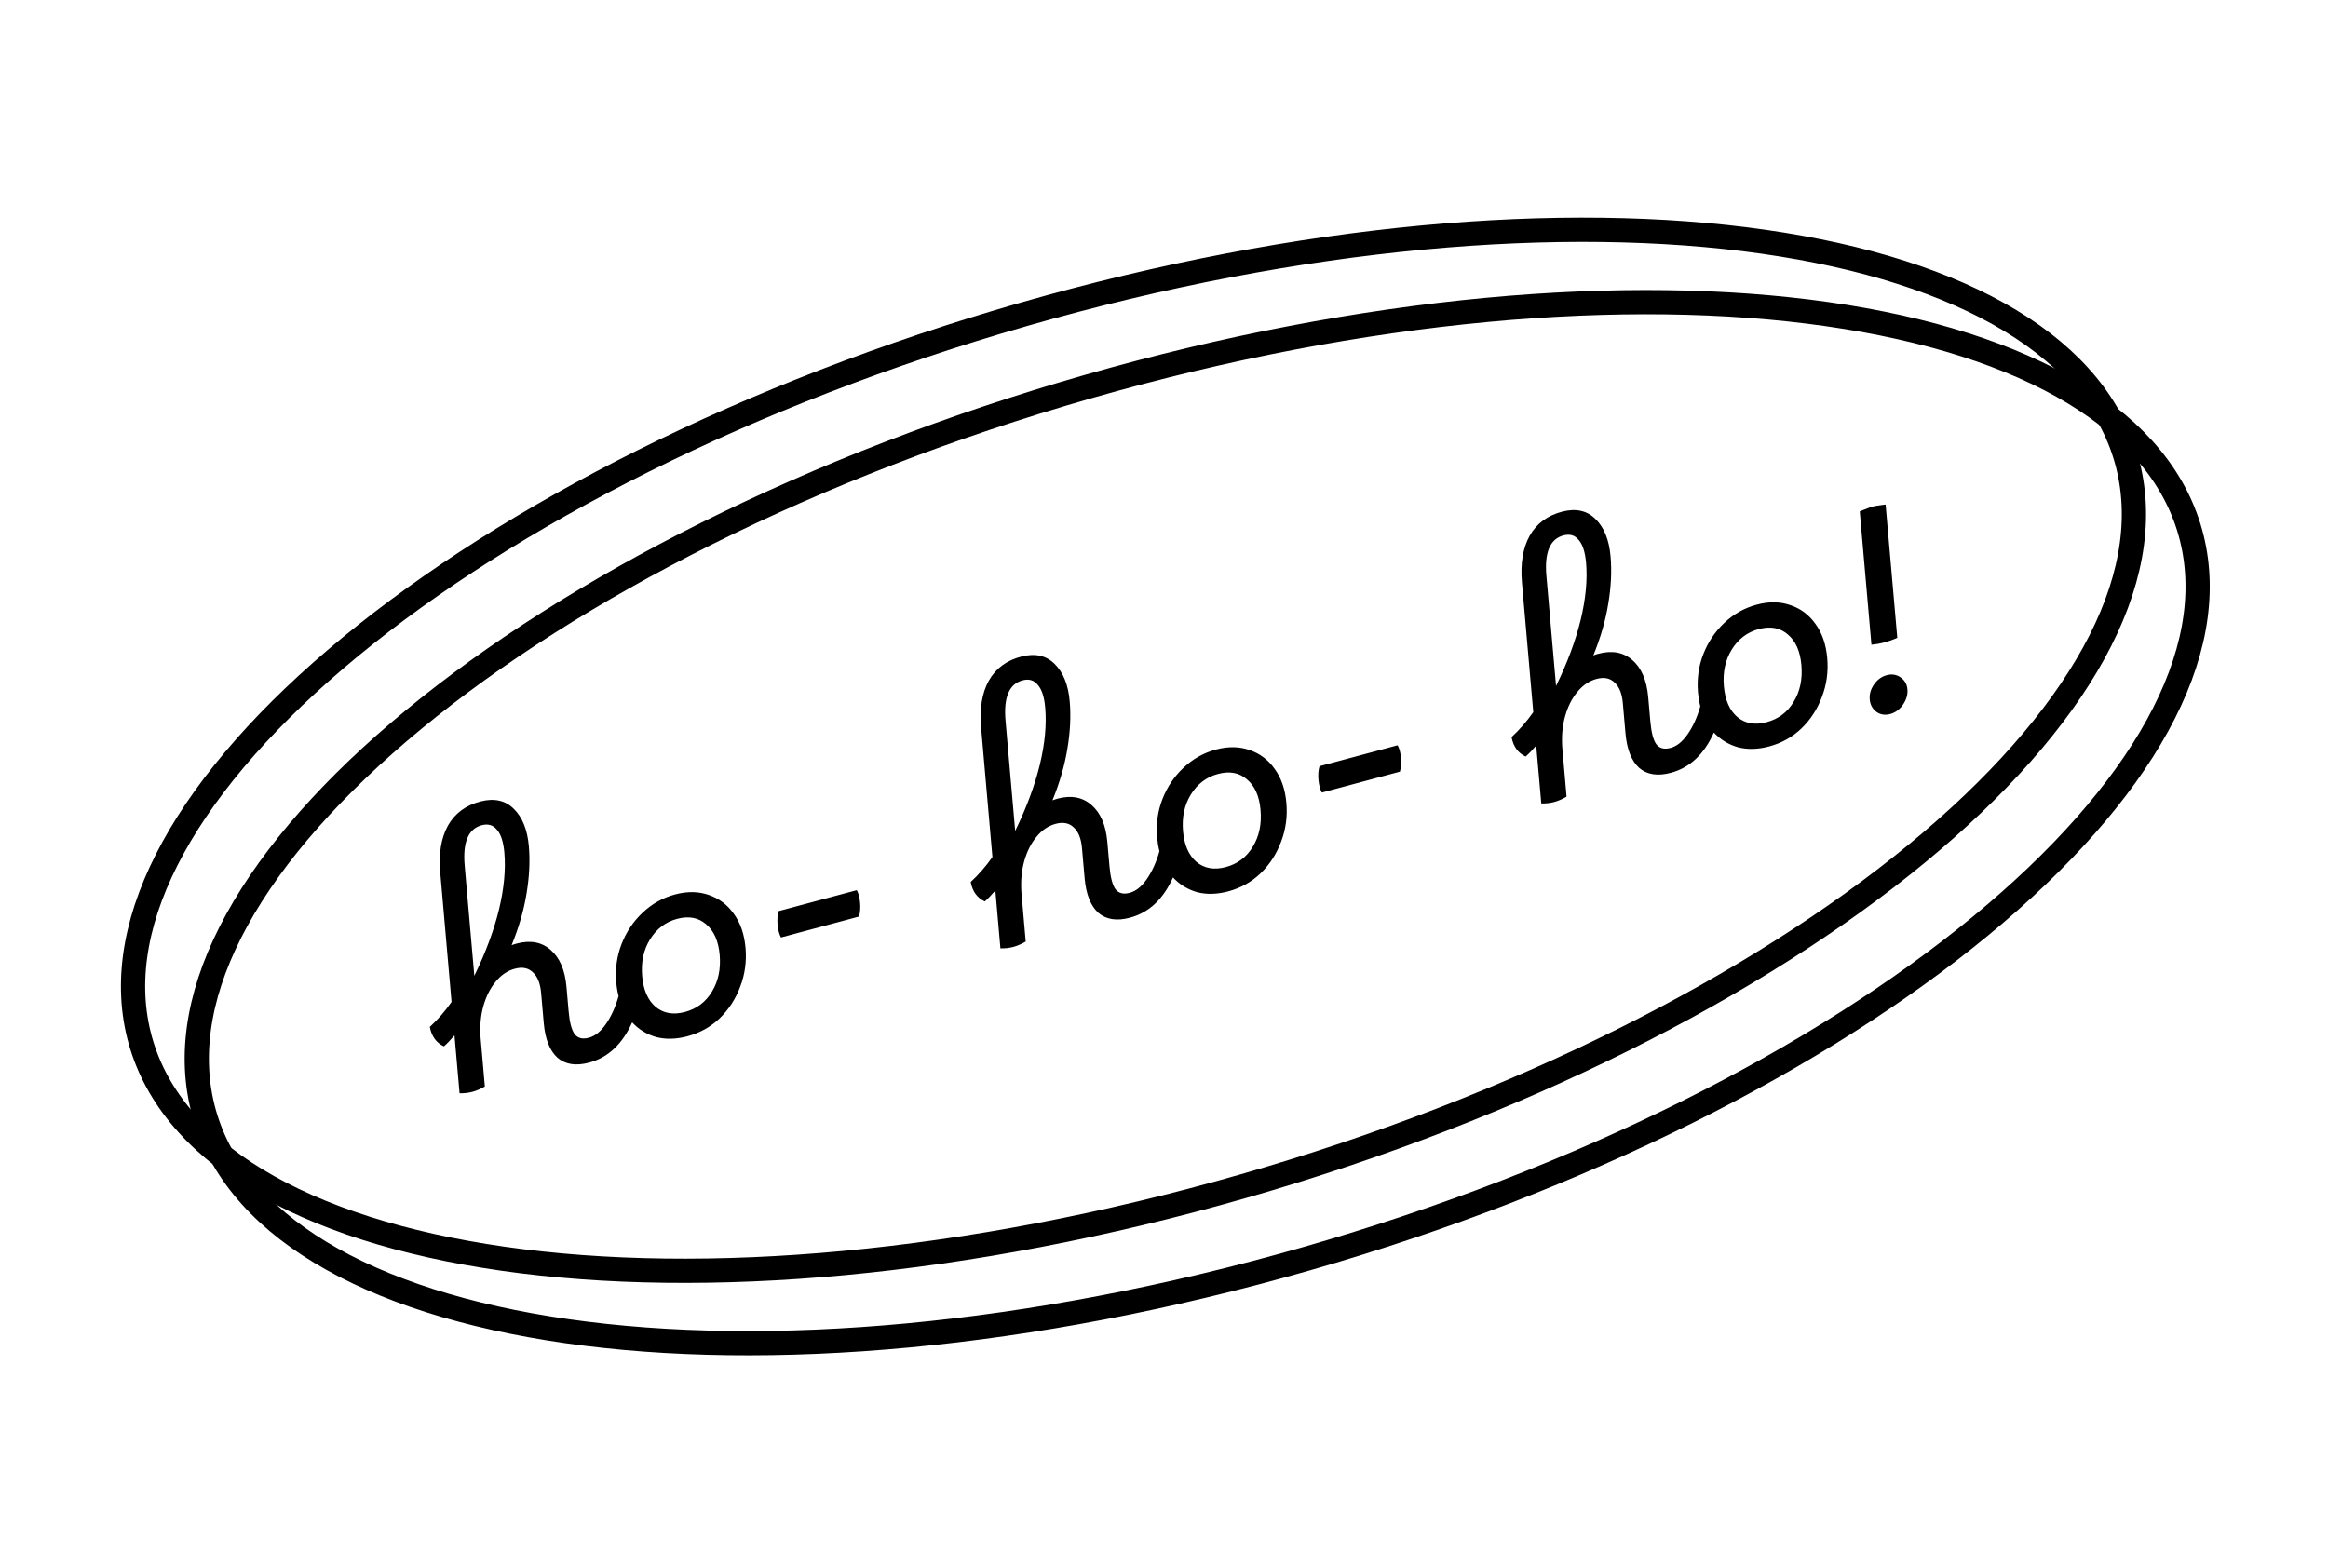
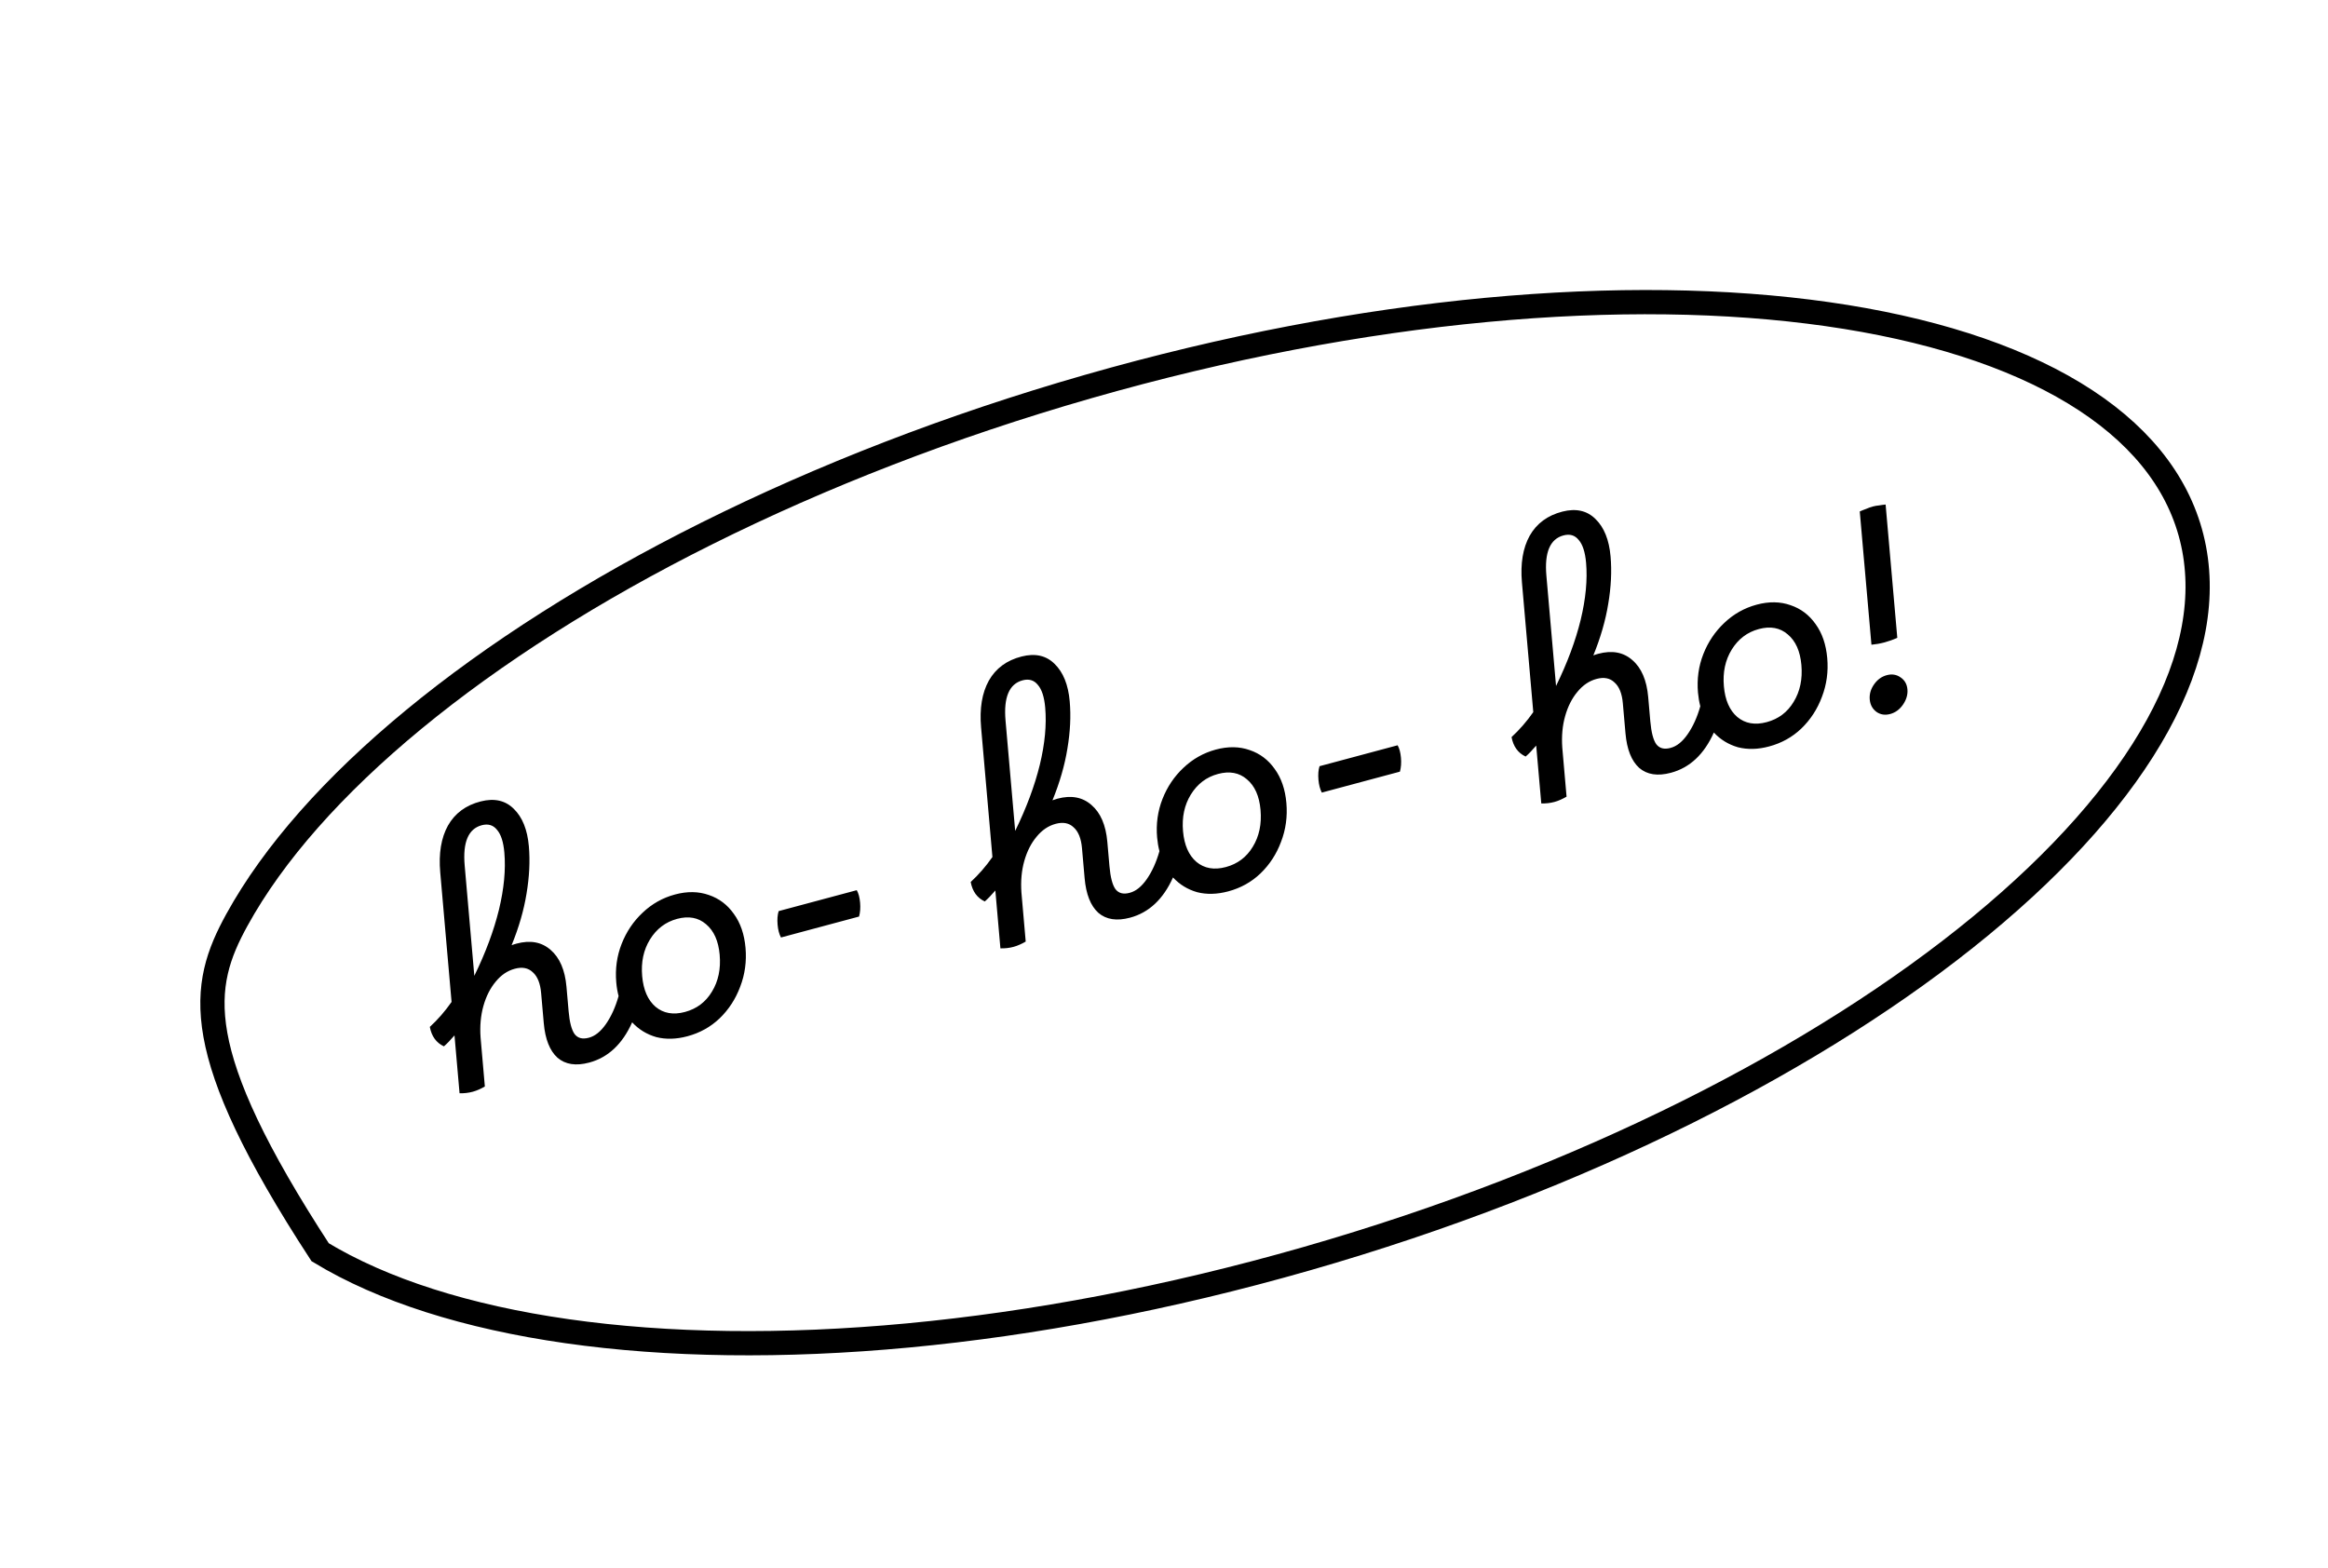
<svg xmlns="http://www.w3.org/2000/svg" width="144" height="97" viewBox="0 0 144 97" fill="none">
  <path d="M27.459 64.729C26.987 64.509 26.696 64.108 26.587 63.526C27.082 63.071 27.53 62.556 27.932 61.981L27.231 53.964C27.128 52.794 27.288 51.83 27.709 51.071C28.141 50.309 28.817 49.81 29.737 49.576C30.577 49.363 31.258 49.516 31.779 50.034C32.311 50.55 32.623 51.322 32.713 52.351C32.792 53.264 32.744 54.24 32.569 55.281C32.403 56.306 32.096 57.37 31.646 58.472C31.748 58.433 31.849 58.4 31.951 58.373C32.802 58.145 33.504 58.274 34.057 58.76C34.621 59.243 34.949 60.005 35.04 61.046L35.172 62.555C35.231 63.233 35.354 63.703 35.539 63.965C35.736 64.223 36.027 64.301 36.413 64.197C36.594 64.149 36.731 64.19 36.824 64.32C36.915 64.44 36.971 64.61 36.99 64.832C37.01 65.055 36.968 65.245 36.866 65.404C36.776 65.572 36.635 65.682 36.443 65.733C35.626 65.952 34.973 65.852 34.484 65.432C34.005 64.998 33.722 64.284 33.635 63.29L33.472 61.43C33.42 60.834 33.249 60.407 32.96 60.149C32.681 59.877 32.308 59.803 31.843 59.928C31.39 60.049 30.995 60.316 30.66 60.729C30.324 61.131 30.072 61.629 29.903 62.225C29.735 62.821 29.676 63.471 29.726 64.176L29.991 67.211C29.881 67.276 29.759 67.339 29.625 67.399C29.491 67.458 29.361 67.505 29.236 67.538C28.976 67.608 28.706 67.639 28.426 67.63L28.113 64.051C27.86 64.346 27.642 64.572 27.459 64.729ZM28.743 53.541L29.34 60.365C30.039 58.933 30.546 57.57 30.863 56.276C31.178 54.971 31.289 53.792 31.197 52.739C31.14 52.085 30.989 51.616 30.744 51.335C30.509 51.039 30.193 50.944 29.796 51.05C28.968 51.272 28.617 52.102 28.743 53.541ZM36.434 64.192C36.808 64.091 37.155 63.813 37.475 63.356C37.805 62.885 38.068 62.305 38.263 61.619C38.193 61.35 38.145 61.07 38.12 60.777C38.046 59.935 38.157 59.14 38.451 58.391C38.745 57.641 39.176 56.999 39.745 56.464C40.323 55.914 40.992 55.537 41.752 55.334C42.512 55.13 43.209 55.141 43.844 55.365C44.478 55.579 44.993 55.967 45.391 56.531C45.8 57.092 46.041 57.793 46.115 58.635C46.188 59.477 46.078 60.279 45.785 61.039C45.503 61.797 45.079 62.45 44.512 62.997C43.955 63.529 43.291 63.898 42.52 64.105C41.828 64.29 41.185 64.307 40.592 64.155C40.008 63.988 39.512 63.684 39.102 63.243C38.5 64.59 37.615 65.419 36.447 65.732C36.3 65.772 36.174 65.733 36.071 65.617C35.968 65.501 35.907 65.332 35.888 65.11C35.844 64.607 36.026 64.301 36.434 64.192ZM42.37 62.601C43.096 62.406 43.652 61.988 44.036 61.346C44.433 60.702 44.592 59.941 44.516 59.064C44.441 58.21 44.16 57.579 43.671 57.171C43.194 56.761 42.599 56.651 41.884 56.842C41.17 57.034 40.609 57.459 40.203 58.119C39.806 58.763 39.646 59.519 39.722 60.384C39.797 61.238 40.072 61.87 40.549 62.281C41.038 62.689 41.645 62.795 42.37 62.601ZM48.307 57.994C48.196 57.784 48.127 57.522 48.099 57.206C48.07 56.878 48.092 56.597 48.164 56.362L52.995 55.068C53.104 55.254 53.173 55.511 53.202 55.838C53.23 56.154 53.208 56.441 53.138 56.699L48.307 57.994ZM60.914 55.765C60.442 55.544 60.152 55.143 60.043 54.562C60.537 54.106 60.985 53.591 61.387 53.017L60.686 45C60.584 43.83 60.743 42.866 61.164 42.107C61.596 41.344 62.272 40.846 63.192 40.612C64.032 40.398 64.713 40.551 65.234 41.07C65.766 41.586 66.078 42.358 66.168 43.387C66.248 44.299 66.2 45.276 66.024 46.316C65.858 47.342 65.551 48.406 65.102 49.508C65.203 49.469 65.304 49.436 65.406 49.408C66.257 49.18 66.959 49.31 67.512 49.796C68.076 50.279 68.404 51.041 68.495 52.082L68.627 53.59C68.687 54.269 68.809 54.739 68.994 55C69.191 55.259 69.482 55.336 69.868 55.233C70.049 55.184 70.186 55.225 70.279 55.356C70.371 55.475 70.426 55.646 70.445 55.868C70.465 56.09 70.424 56.281 70.321 56.44C70.232 56.608 70.09 56.717 69.898 56.769C69.081 56.988 68.428 56.888 67.939 56.468C67.46 56.034 67.177 55.32 67.09 54.325L66.927 52.466C66.875 51.87 66.704 51.443 66.415 51.185C66.136 50.913 65.764 50.839 65.299 50.963C64.845 51.085 64.451 51.352 64.115 51.765C63.779 52.166 63.527 52.665 63.358 53.261C63.19 53.856 63.131 54.507 63.181 55.211L63.446 58.246C63.336 58.312 63.214 58.374 63.08 58.434C62.946 58.494 62.816 58.541 62.692 58.574C62.431 58.644 62.161 58.675 61.881 58.666L61.568 55.087C61.316 55.382 61.097 55.608 60.914 55.765ZM62.198 44.577L62.795 51.401C63.494 49.969 64.001 48.606 64.318 47.312C64.633 46.007 64.744 44.828 64.652 43.775C64.595 43.12 64.444 42.652 64.199 42.371C63.964 42.075 63.648 41.98 63.251 42.086C62.423 42.308 62.072 43.138 62.198 44.577ZM69.889 55.227C70.263 55.127 70.61 54.849 70.93 54.392C71.26 53.92 71.523 53.341 71.718 52.654C71.648 52.386 71.601 52.105 71.575 51.813C71.501 50.971 71.612 50.175 71.906 49.426C72.2 48.677 72.631 48.035 73.2 47.5C73.778 46.95 74.448 46.573 75.207 46.369C75.967 46.166 76.664 46.176 77.299 46.401C77.933 46.614 78.448 47.003 78.846 47.567C79.255 48.127 79.496 48.829 79.57 49.671C79.643 50.513 79.534 51.314 79.24 52.075C78.959 52.833 78.534 53.485 77.967 54.032C77.41 54.565 76.746 54.934 75.975 55.141C75.283 55.326 74.64 55.343 74.047 55.191C73.463 55.024 72.967 54.72 72.557 54.279C71.955 55.625 71.07 56.455 69.902 56.768C69.755 56.807 69.629 56.769 69.526 56.653C69.424 56.537 69.362 56.368 69.343 56.146C69.299 55.643 69.481 55.337 69.889 55.227ZM75.826 53.637C76.551 53.442 77.107 53.024 77.492 52.382C77.888 51.737 78.048 50.977 77.971 50.099C77.896 49.246 77.615 48.615 77.126 48.207C76.649 47.796 76.054 47.687 75.339 47.878C74.625 48.069 74.064 48.495 73.658 49.154C73.262 49.799 73.101 50.554 73.177 51.42C73.252 52.273 73.528 52.906 74.005 53.317C74.493 53.724 75.1 53.831 75.826 53.637ZM81.762 49.03C81.651 48.82 81.582 48.557 81.554 48.242C81.525 47.914 81.547 47.633 81.62 47.398L86.45 46.104C86.559 46.29 86.628 46.547 86.657 46.874C86.685 47.19 86.663 47.477 86.593 47.735L81.762 49.03ZM94.369 46.801C93.897 46.58 93.607 46.179 93.498 45.598C93.992 45.142 94.44 44.627 94.842 44.053L94.141 36.035C94.039 34.866 94.198 33.901 94.619 33.142C95.051 32.38 95.727 31.882 96.647 31.647C97.487 31.434 98.168 31.587 98.689 32.106C99.222 32.621 99.533 33.394 99.623 34.423C99.703 35.335 99.655 36.312 99.479 37.352C99.313 38.378 99.006 39.442 98.557 40.544C98.658 40.505 98.759 40.471 98.861 40.444C99.712 40.216 100.414 40.345 100.967 40.831C101.531 41.315 101.859 42.077 101.95 43.117L102.082 44.626C102.142 45.304 102.264 45.774 102.449 46.036C102.646 46.294 102.937 46.372 103.323 46.269C103.504 46.22 103.641 46.261 103.734 46.392C103.826 46.511 103.881 46.682 103.901 46.904C103.92 47.126 103.879 47.317 103.777 47.476C103.687 47.644 103.546 47.753 103.353 47.805C102.536 48.024 101.883 47.923 101.394 47.504C100.915 47.069 100.632 46.355 100.545 45.361L100.382 43.502C100.33 42.905 100.159 42.478 99.87 42.221C99.591 41.948 99.219 41.874 98.754 41.999C98.3 42.121 97.906 42.388 97.57 42.801C97.234 43.202 96.982 43.701 96.814 44.296C96.645 44.892 96.586 45.542 96.636 46.247L96.901 49.282C96.791 49.347 96.669 49.41 96.535 49.47C96.401 49.53 96.272 49.577 96.147 49.61C95.886 49.68 95.616 49.71 95.337 49.701L95.023 46.123C94.771 46.418 94.553 46.644 94.369 46.801ZM95.653 35.612L96.25 42.436C96.949 41.004 97.457 39.642 97.773 38.348C98.088 37.042 98.2 35.864 98.108 34.811C98.05 34.156 97.899 33.688 97.654 33.406C97.419 33.11 97.103 33.015 96.706 33.122C95.878 33.343 95.527 34.174 95.653 35.612ZM103.344 46.263C103.719 46.163 104.066 45.884 104.385 45.427C104.716 44.956 104.978 44.377 105.173 43.69C105.104 43.422 105.056 43.141 105.03 42.849C104.957 42.007 105.067 41.211 105.361 40.462C105.655 39.713 106.087 39.071 106.655 38.535C107.233 37.985 107.903 37.608 108.662 37.405C109.422 37.201 110.119 37.212 110.754 37.437C111.388 37.65 111.904 38.039 112.301 38.602C112.71 39.163 112.951 39.865 113.025 40.707C113.099 41.549 112.989 42.35 112.696 43.111C112.414 43.869 111.989 44.521 111.422 45.068C110.865 45.6 110.201 45.97 109.43 46.176C108.738 46.362 108.095 46.378 107.502 46.226C106.919 46.059 106.422 45.755 106.012 45.315C105.41 46.661 104.525 47.491 103.357 47.804C103.21 47.843 103.085 47.805 102.982 47.689C102.879 47.573 102.817 47.404 102.798 47.181C102.754 46.678 102.936 46.372 103.344 46.263ZM109.281 44.672C110.007 44.478 110.562 44.06 110.947 43.418C111.343 42.773 111.503 42.012 111.426 41.135C111.351 40.281 111.07 39.651 110.581 39.243C110.104 38.832 109.509 38.722 108.794 38.914C108.08 39.105 107.519 39.531 107.113 40.19C106.717 40.835 106.556 41.59 106.632 42.456C106.707 43.309 106.983 43.941 107.46 44.352C107.948 44.76 108.555 44.867 109.281 44.672ZM116.581 39.736C116.445 39.772 116.309 39.803 116.171 39.828C116.034 39.852 115.897 39.871 115.759 39.884L115.037 31.639C115.171 31.579 115.306 31.525 115.441 31.477C115.575 31.417 115.71 31.369 115.846 31.333C115.971 31.299 116.097 31.277 116.223 31.267C116.36 31.243 116.498 31.224 116.636 31.211L117.358 39.456C117.224 39.516 117.089 39.57 116.954 39.618C116.83 39.663 116.706 39.702 116.581 39.736ZM116.917 44.17C116.599 44.255 116.317 44.211 116.07 44.038C115.822 43.853 115.683 43.597 115.654 43.27C115.626 42.942 115.715 42.631 115.921 42.337C116.127 42.042 116.389 41.852 116.707 41.767C117.024 41.682 117.307 41.726 117.554 41.899C117.812 42.069 117.956 42.318 117.985 42.645C118.013 42.973 117.919 43.291 117.703 43.601C117.496 43.895 117.234 44.085 116.917 44.17Z" fill="black" />
-   <path d="M67.299 23.915C84.409 19.009 100.638 17.666 113.032 19.433C119.23 20.316 124.433 21.973 128.304 24.319C132.171 26.662 134.67 29.668 135.568 33.255C136.466 36.841 135.707 40.782 133.453 44.88C131.196 48.983 127.464 53.201 122.51 57.282C112.602 65.443 97.92 72.963 80.81 77.869C63.7 82.775 47.471 84.117 35.077 82.35C28.879 81.466 23.675 79.811 19.804 77.465C15.937 75.121 13.438 72.115 12.54 68.528C11.642 64.942 12.402 61.002 14.655 56.904C16.912 52.801 20.645 48.582 25.599 44.501C35.507 36.34 50.19 28.82 67.299 23.915Z" stroke="black" stroke-width="1.5" />
-   <path d="M63.358 19.435C80.467 14.53 96.696 13.187 109.09 14.953C115.288 15.837 120.491 17.493 124.363 19.84C128.229 22.183 130.729 25.189 131.627 28.775C132.525 32.362 131.765 36.303 129.511 40.401C127.255 44.504 123.523 48.721 118.568 52.802C108.66 60.963 93.978 68.484 76.869 73.389C59.759 78.295 43.53 79.637 31.136 77.87C24.938 76.987 19.734 75.332 15.863 72.986C11.996 70.642 9.496 67.636 8.598 64.049C7.7 60.463 8.46 56.522 10.714 52.424C12.97 48.321 16.703 44.103 21.658 40.022C31.566 31.86 46.248 24.341 63.358 19.435Z" stroke="black" stroke-width="1.5" />
+   <path d="M67.299 23.915C84.409 19.009 100.638 17.666 113.032 19.433C119.23 20.316 124.433 21.973 128.304 24.319C132.171 26.662 134.67 29.668 135.568 33.255C136.466 36.841 135.707 40.782 133.453 44.88C131.196 48.983 127.464 53.201 122.51 57.282C112.602 65.443 97.92 72.963 80.81 77.869C63.7 82.775 47.471 84.117 35.077 82.35C28.879 81.466 23.675 79.811 19.804 77.465C11.642 64.942 12.402 61.002 14.655 56.904C16.912 52.801 20.645 48.582 25.599 44.501C35.507 36.34 50.19 28.82 67.299 23.915Z" stroke="black" stroke-width="1.5" />
</svg>